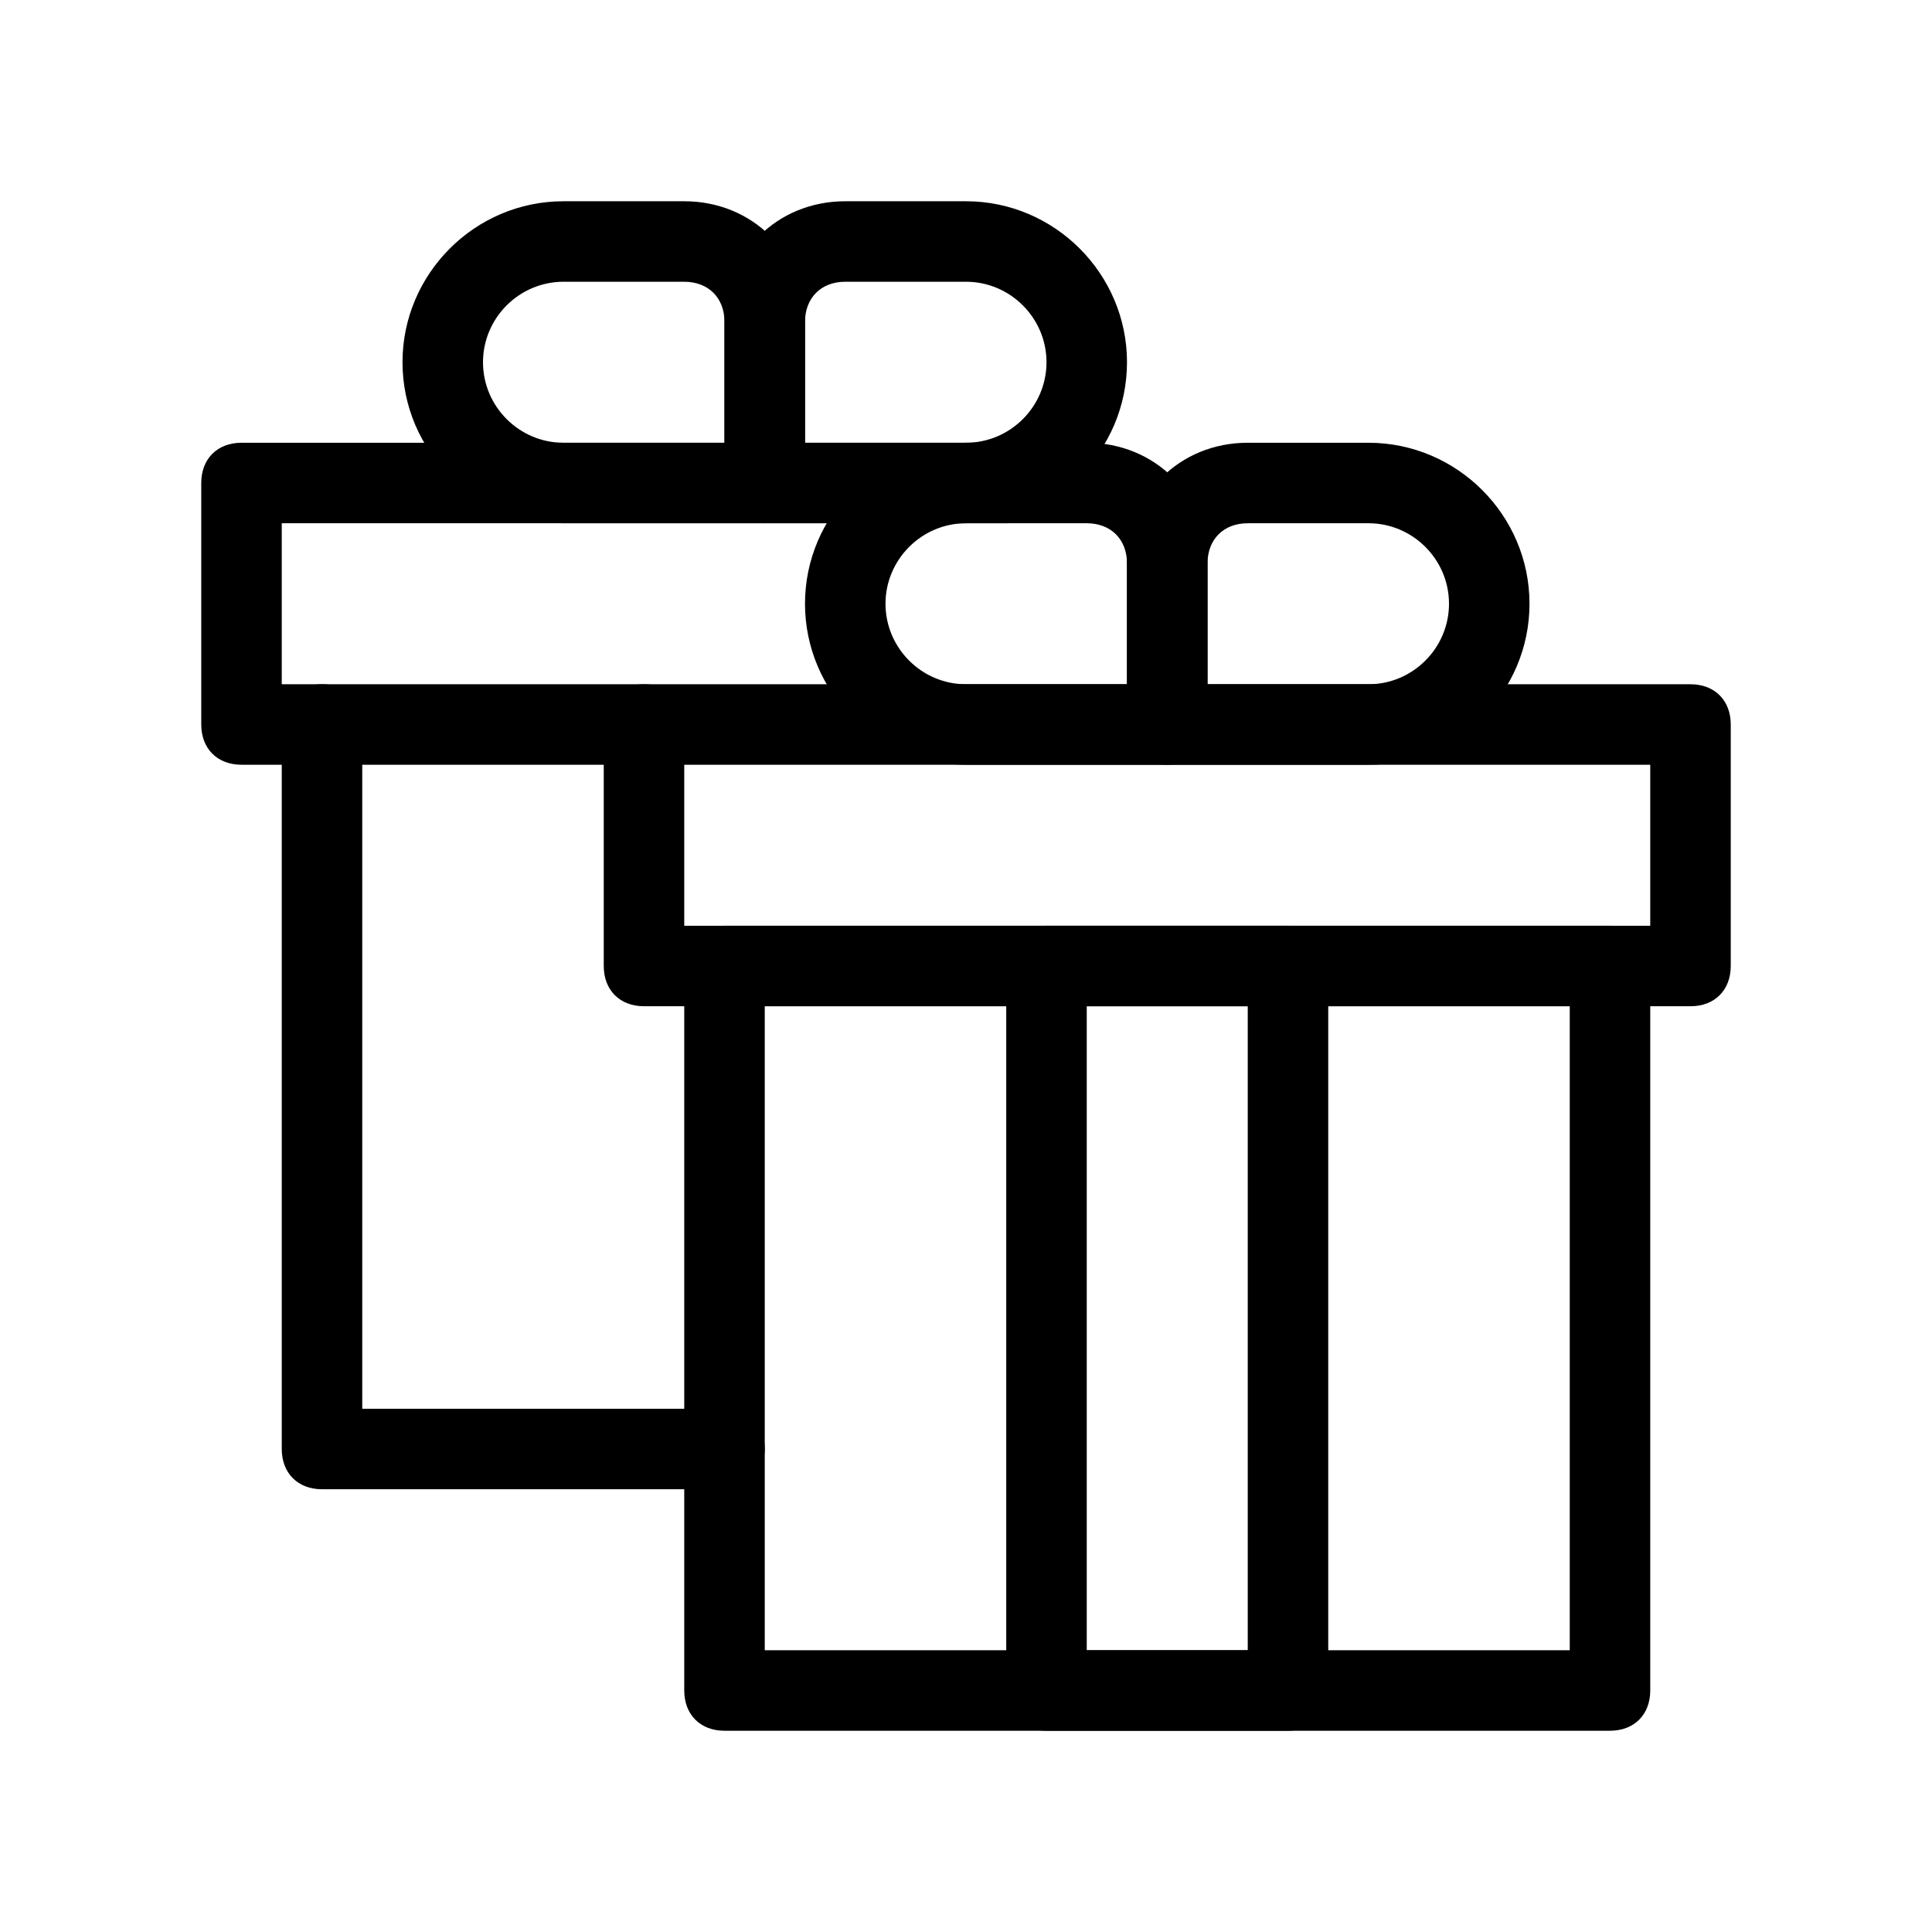
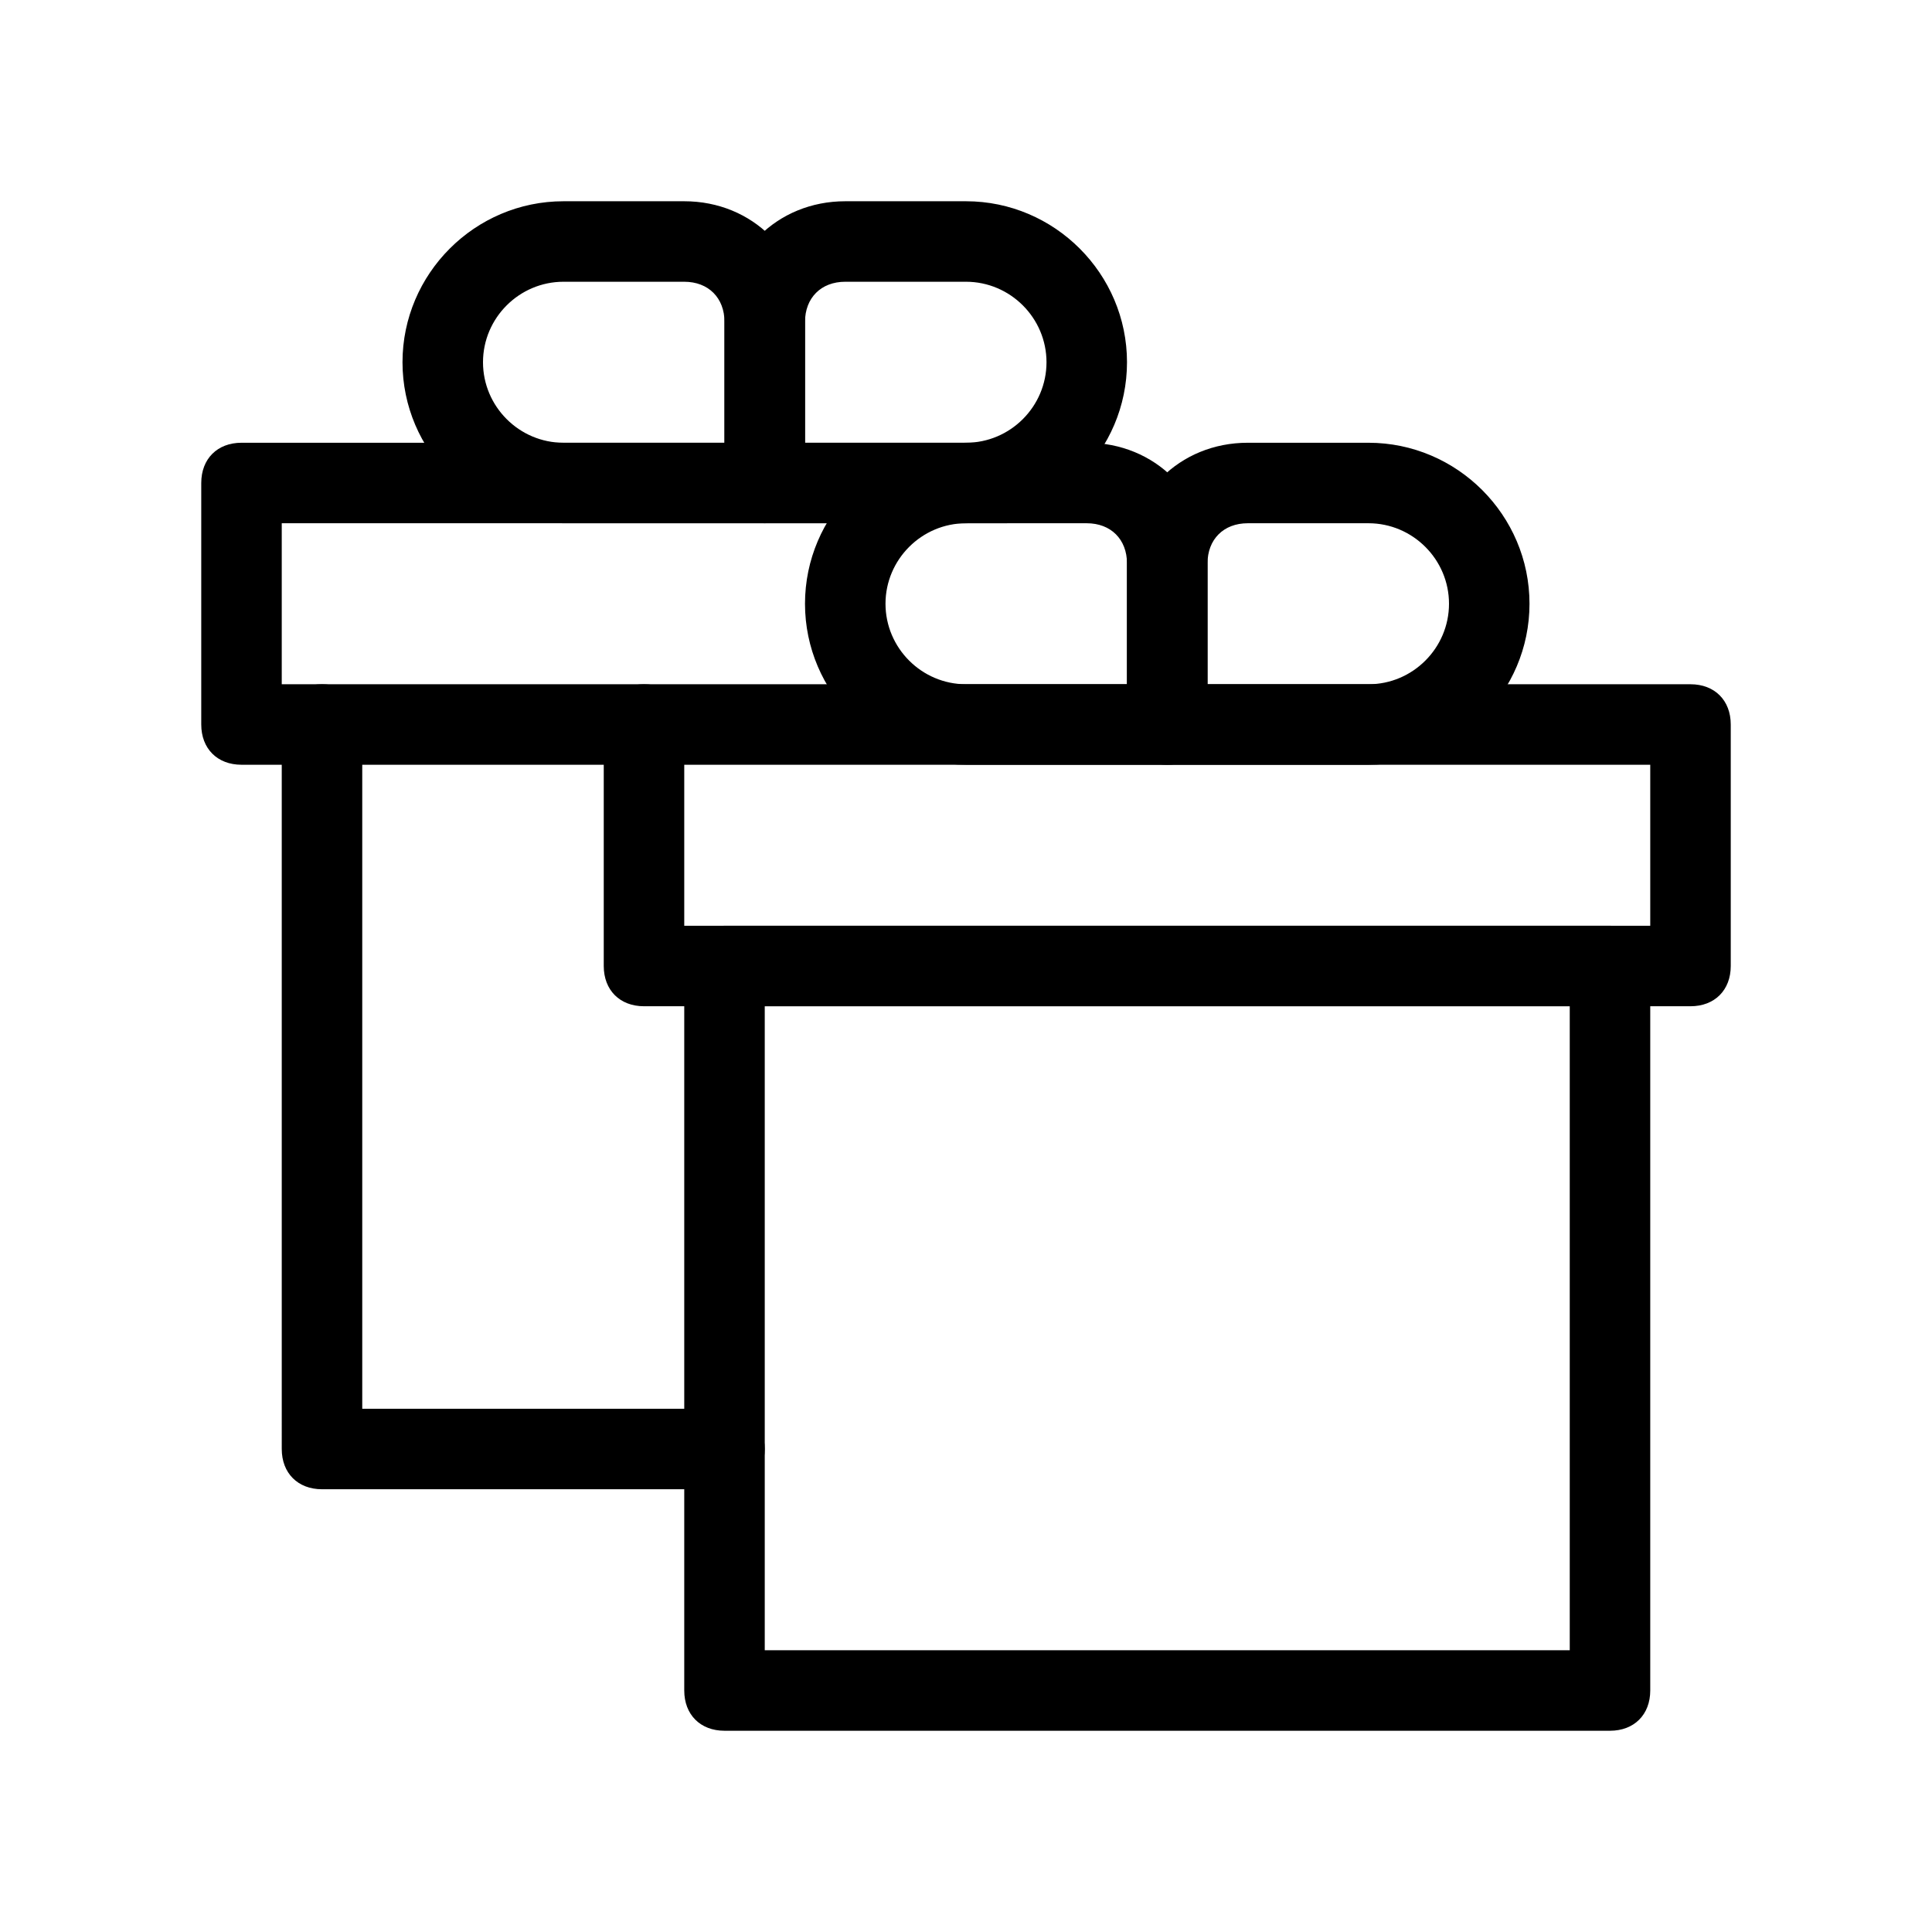
<svg xmlns="http://www.w3.org/2000/svg" width="800px" height="800px" viewBox="0 0 48 48" version="1.1" xml:space="preserve">
  <style type="text/css">
	.st0{fill:none;stroke:#000000;stroke-width:2;stroke-linecap:round;stroke-linejoin:round;stroke-miterlimit:10;}
</style>
  <g id="Layer_3" />
  <g id="Layer_4" />
  <g id="Layer_5" />
  <g id="Layer_6" />
  <g id="Layer_7" />
  <g id="Layer_8" />
  <g id="Layer_9" />
  <g id="Layer_10" />
  <g id="Layer_11" />
  <g id="Layer_12" />
  <g id="Layer_13" />
  <g id="Layer_14" />
  <g id="Layer_15" />
  <g id="Layer_16" />
  <g id="Layer_17" />
  <g id="Layer_18" />
  <g id="Layer_19" />
  <g id="Layer_20" />
  <g id="Layer_21" />
  <g id="Layer_22" />
  <g id="Layer_23" />
  <g id="Layer_24" />
  <g id="Layer_25" />
  <g id="Layer_26" />
  <g id="Layer_27" />
  <g id="Layer_28" />
  <g id="Layer_29" />
  <g id="Layer_30" />
  <g id="Layer_31" />
  <g id="Layer_32" />
  <g id="Layer_33" />
  <g id="Layer_34" />
  <g id="Layer_35" />
  <g id="Layer_36" />
  <g id="Layer_37">
    <g>
      <path d="M18,37H8c-0.6,0-1-0.4-1-1V18c0-0.6,0.4-1,1-1s1,0.4,1,1v17h9c0.6,0,1,0.4,1,1S18.6,37,18,37z" />
      <path d="M16,19H6c-0.6,0-1-0.4-1-1v-6c0-0.6,0.4-1,1-1h19c0.6,0,1,0.4,1,1s-0.4,1-1,1H7v4h9c0.6,0,1,0.4,1,1S16.6,19,16,19z" />
      <path d="M40,43H18c-0.6,0-1-0.4-1-1V24c0-0.6,0.4-1,1-1h22c0.6,0,1,0.4,1,1v18C41,42.6,40.6,43,40,43z M19,41h20V25H19V41z" />
      <path d="M42,25H16c-0.6,0-1-0.4-1-1v-6c0-0.6,0.4-1,1-1h26c0.6,0,1,0.4,1,1v6C43,24.6,42.6,25,42,25z M17,23h24v-4H17V23z" />
      <g>
        <path d="M19,13h-5c-2.2,0-4-1.8-4-4s1.8-4,4-4h3c1.7,0,3,1.3,3,3v4C20,12.6,19.6,13,19,13z M14,7c-1.1,0-2,0.9-2,2s0.9,2,2,2h4V8     c0-0.6-0.4-1-1-1H14z" />
        <path d="M24,13h-5c-0.6,0-1-0.4-1-1V8c0-1.7,1.3-3,3-3h3c2.2,0,4,1.8,4,4S26.2,13,24,13z M20,11h4c1.1,0,2-0.9,2-2s-0.9-2-2-2h-3     c-0.6,0-1,0.4-1,1V11z" />
      </g>
      <g>
        <path d="M29,19h-5c-2.2,0-4-1.8-4-4s1.8-4,4-4h3c1.7,0,3,1.3,3,3v4C30,18.6,29.6,19,29,19z M24,13c-1.1,0-2,0.9-2,2s0.9,2,2,2h4     v-3c0-0.6-0.4-1-1-1H24z" />
        <path d="M34,19h-5c-0.6,0-1-0.4-1-1v-4c0-1.7,1.3-3,3-3h3c2.2,0,4,1.8,4,4S36.2,19,34,19z M30,17h4c1.1,0,2-0.9,2-2s-0.9-2-2-2     h-3c-0.6,0-1,0.4-1,1V17z" />
      </g>
-       <path d="M32,43h-6c-0.6,0-1-0.4-1-1V24c0-0.6,0.4-1,1-1h6c0.6,0,1,0.4,1,1v18C33,42.6,32.6,43,32,43z M27,41h4V25h-4V41z" />
    </g>
  </g>
  <g id="Layer_38" />
  <g id="Layer_39" />
  <g id="Layer_40" />
  <g id="Layer_41" />
  <g id="Layer_42" />
</svg>